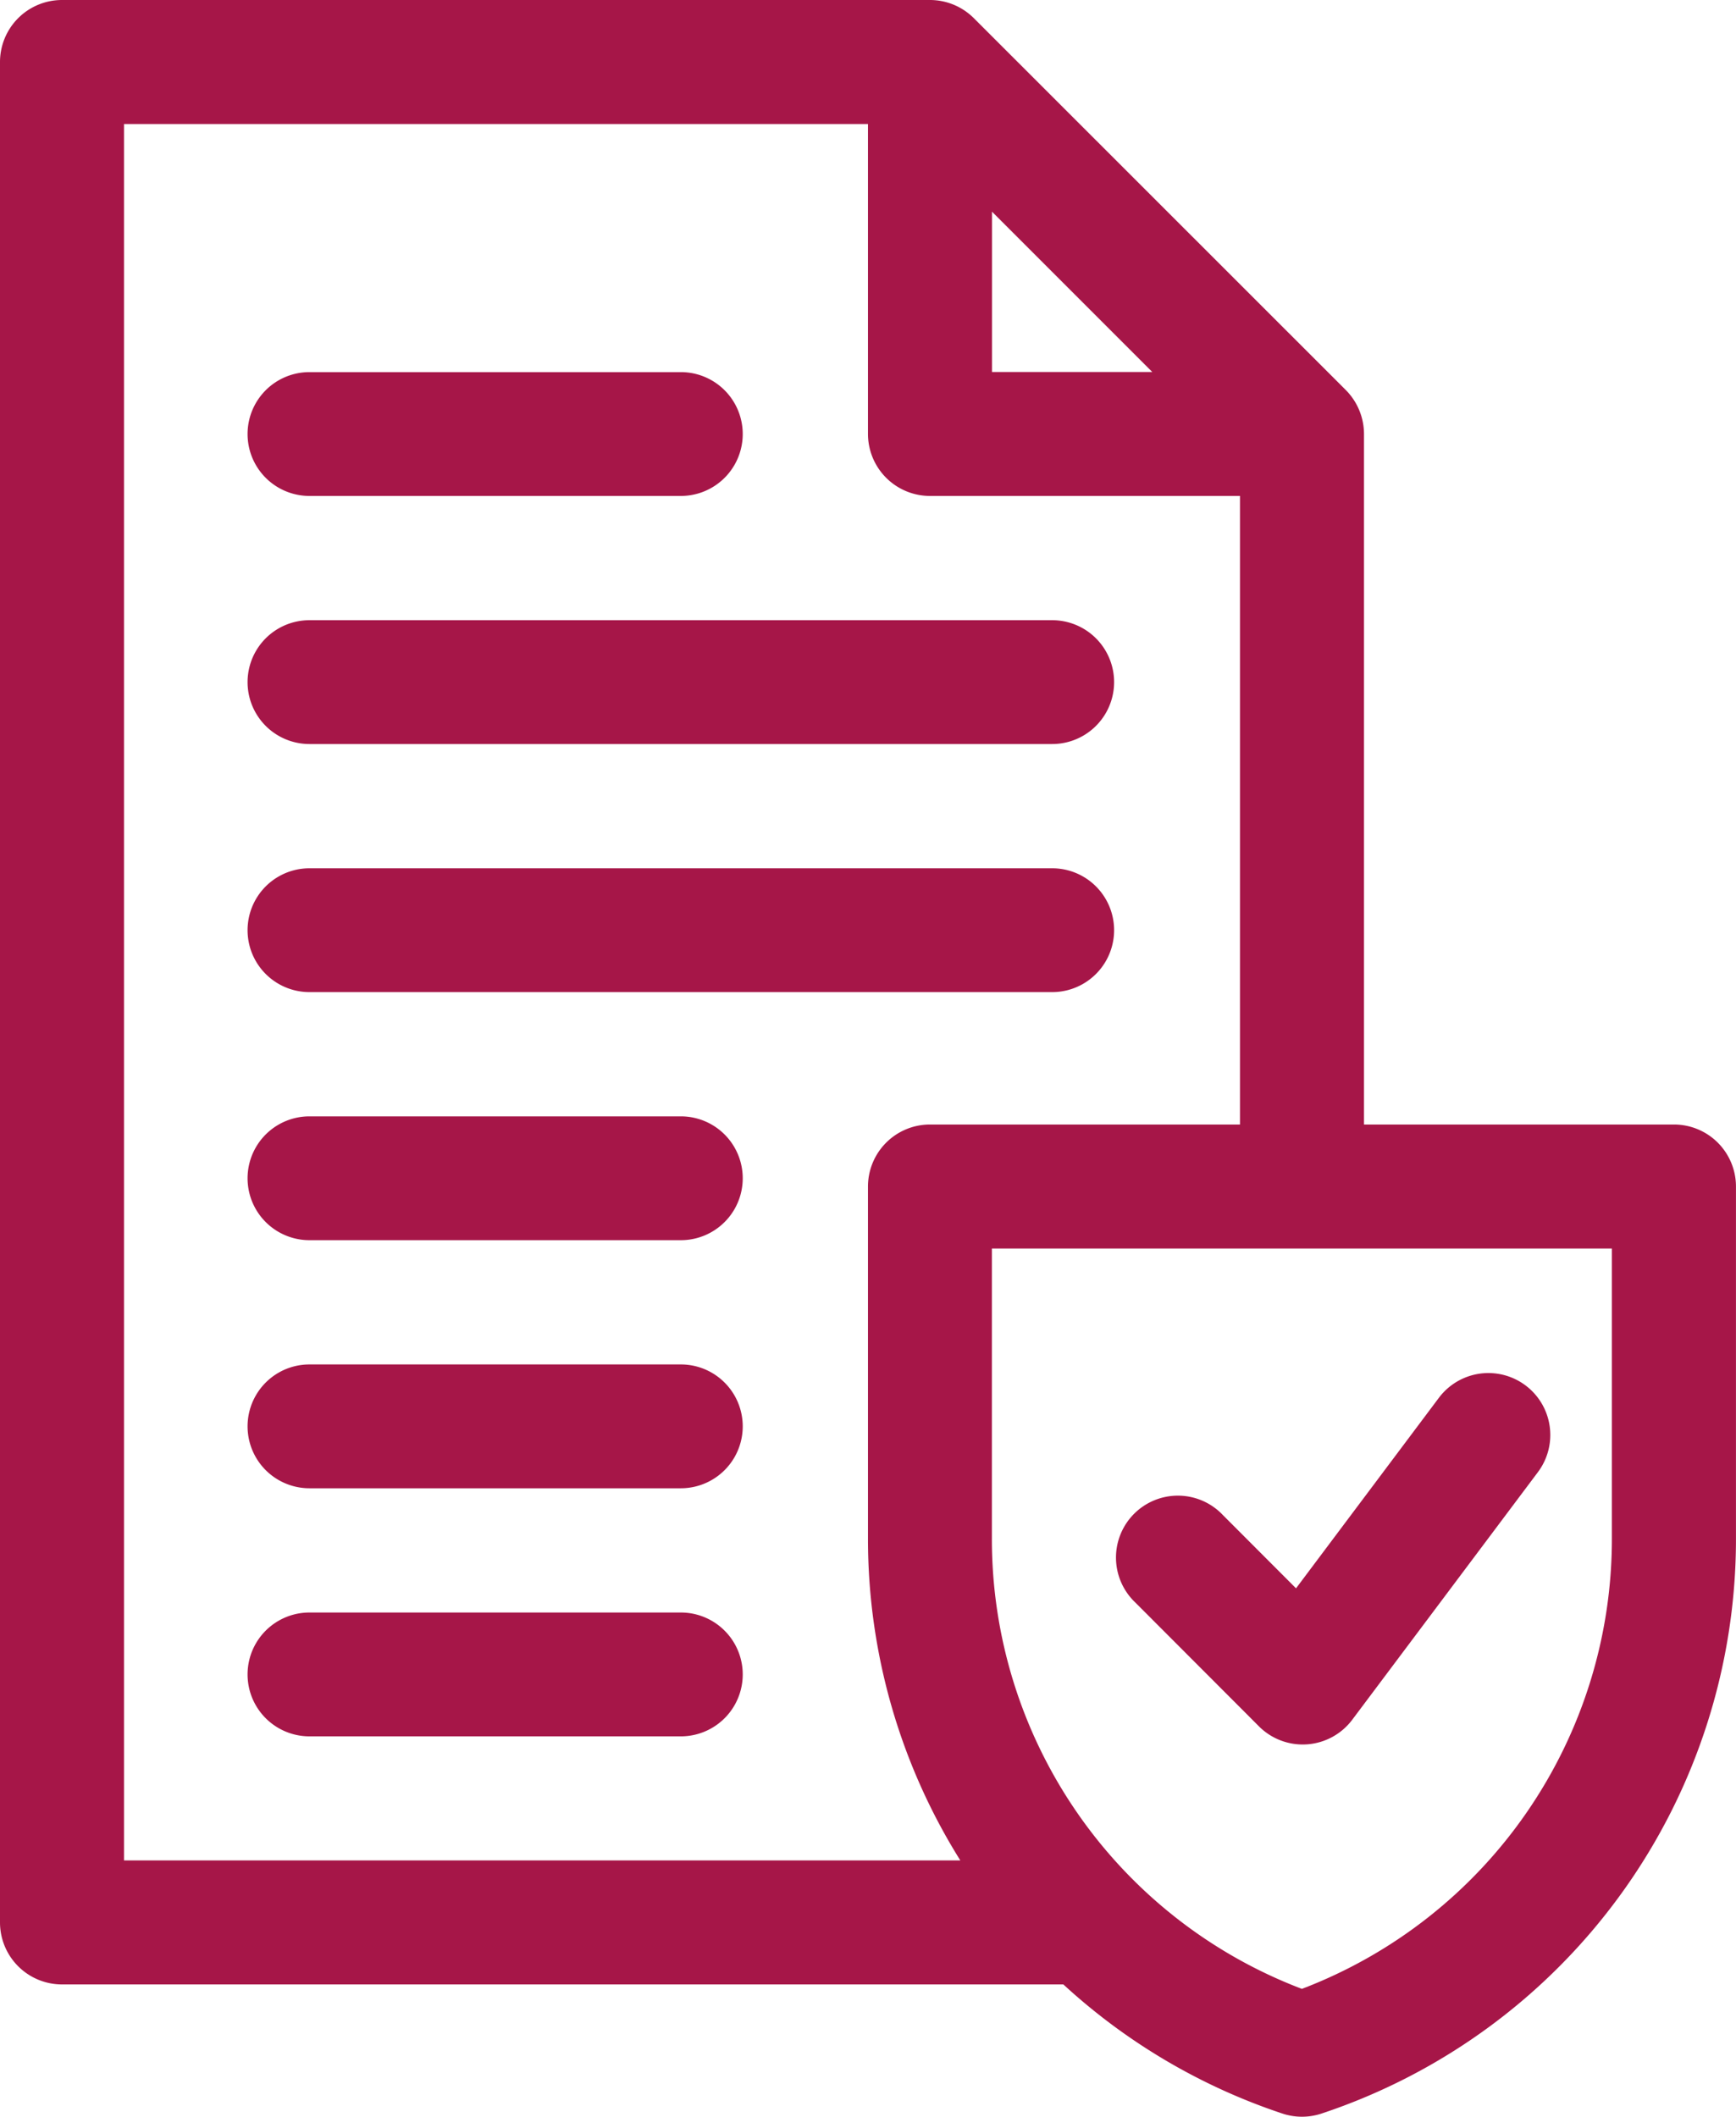
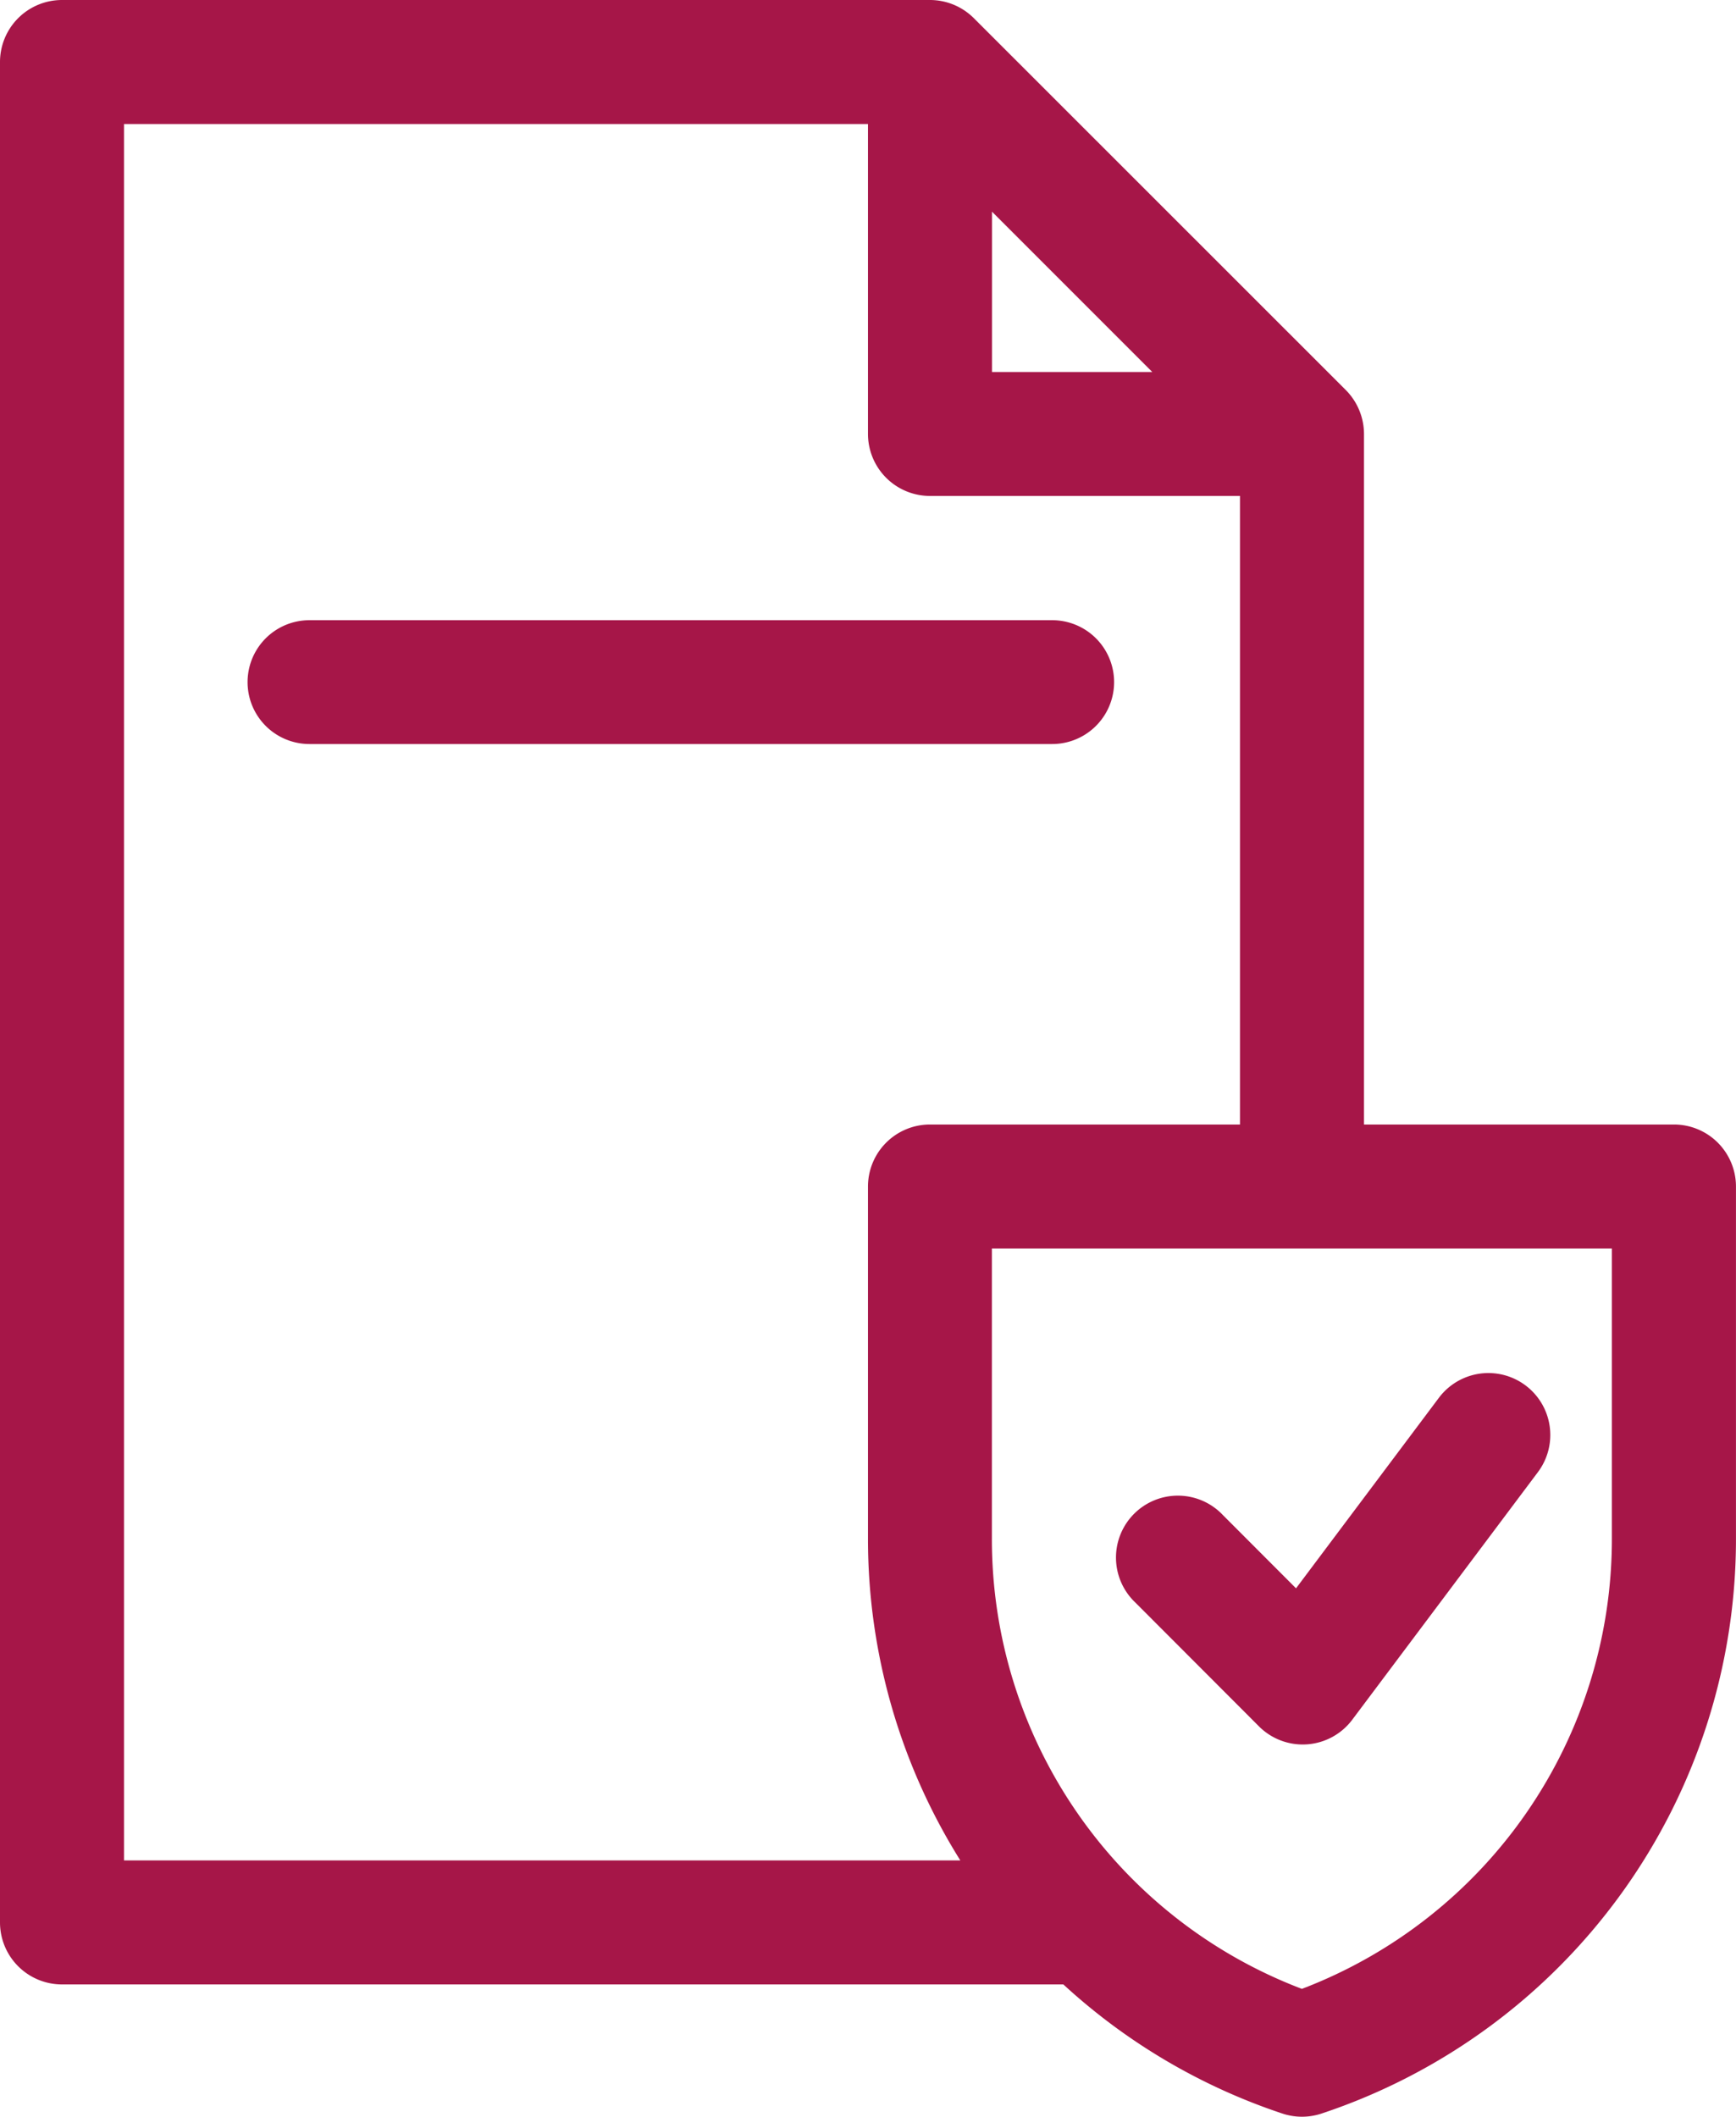
<svg xmlns="http://www.w3.org/2000/svg" width="49.219" height="60" viewBox="0 0 49.219 60">
  <defs>
    <style>.a{fill:#a61648;}</style>
  </defs>
  <path class="a" d="M47.461,31.875H38.672V12.3a1.772,1.772,0,0,0-.515-1.243L27.61.515h0A1.761,1.761,0,0,0,26.367,0H1.758A1.758,1.758,0,0,0,0,1.758V54.492A1.758,1.758,0,0,0,1.758,56.25h28.39a17.174,17.174,0,0,0,6.21,3.66,1.757,1.757,0,0,0,1.111,0,17.16,17.16,0,0,0,11.749-16.3V33.633A1.758,1.758,0,0,0,47.461,31.875ZM28.125,6l4.545,4.545H28.125ZM3.516,3.516H24.609V12.3a1.758,1.758,0,0,0,1.758,1.758h8.789V31.875H26.367a1.758,1.758,0,0,0-1.758,1.758v9.977a17.157,17.157,0,0,0,2.618,9.125H3.516ZM45.7,43.609a13.648,13.648,0,0,1-8.789,12.767,13.634,13.634,0,0,1-8.789-12.767V35.391H45.7Zm0,0" transform="translate(0)" />
  <path class="a" d="M61.755,153.51H82.813a1.755,1.755,0,1,0,0-3.51H61.755a1.755,1.755,0,1,0,0,3.51Zm0,0" transform="translate(-52.981 -132.42)" />
-   <path class="a" d="M61.755,213.51H82.813a1.755,1.755,0,0,0,0-3.51H61.755a1.755,1.755,0,0,0,0,3.51Zm0,0" transform="translate(-52.981 -185.388)" />
-   <path class="a" d="M72.284,270H61.755a1.755,1.755,0,1,0,0,3.51H72.284a1.755,1.755,0,1,0,0-3.51Zm0,0" transform="translate(-52.981 -238.356)" />
-   <path class="a" d="M61.755,93.51H72.284a1.755,1.755,0,0,0,0-3.51H61.755a1.755,1.755,0,0,0,0,3.51Zm0,0" transform="translate(-52.981 -79.452)" />
-   <path class="a" d="M72.284,330H61.755a1.755,1.755,0,1,0,0,3.51H72.284a1.755,1.755,0,1,0,0-3.51Zm0,0" transform="translate(-52.981 -291.324)" />
-   <path class="a" d="M72.284,390H61.755a1.755,1.755,0,1,0,0,3.51H72.284a1.755,1.755,0,1,0,0-3.51Zm0,0" transform="translate(-52.981 -344.292)" />
  <path class="a" d="M274.024,342.013a1.755,1.755,0,0,0,2.645-.188l5.264-7.019a1.755,1.755,0,1,0-2.808-2.106l-4.05,5.4L273,336.022a1.755,1.755,0,1,0-2.481,2.481Zm0,0" transform="translate(-238.33 -293.078)" />
</svg>